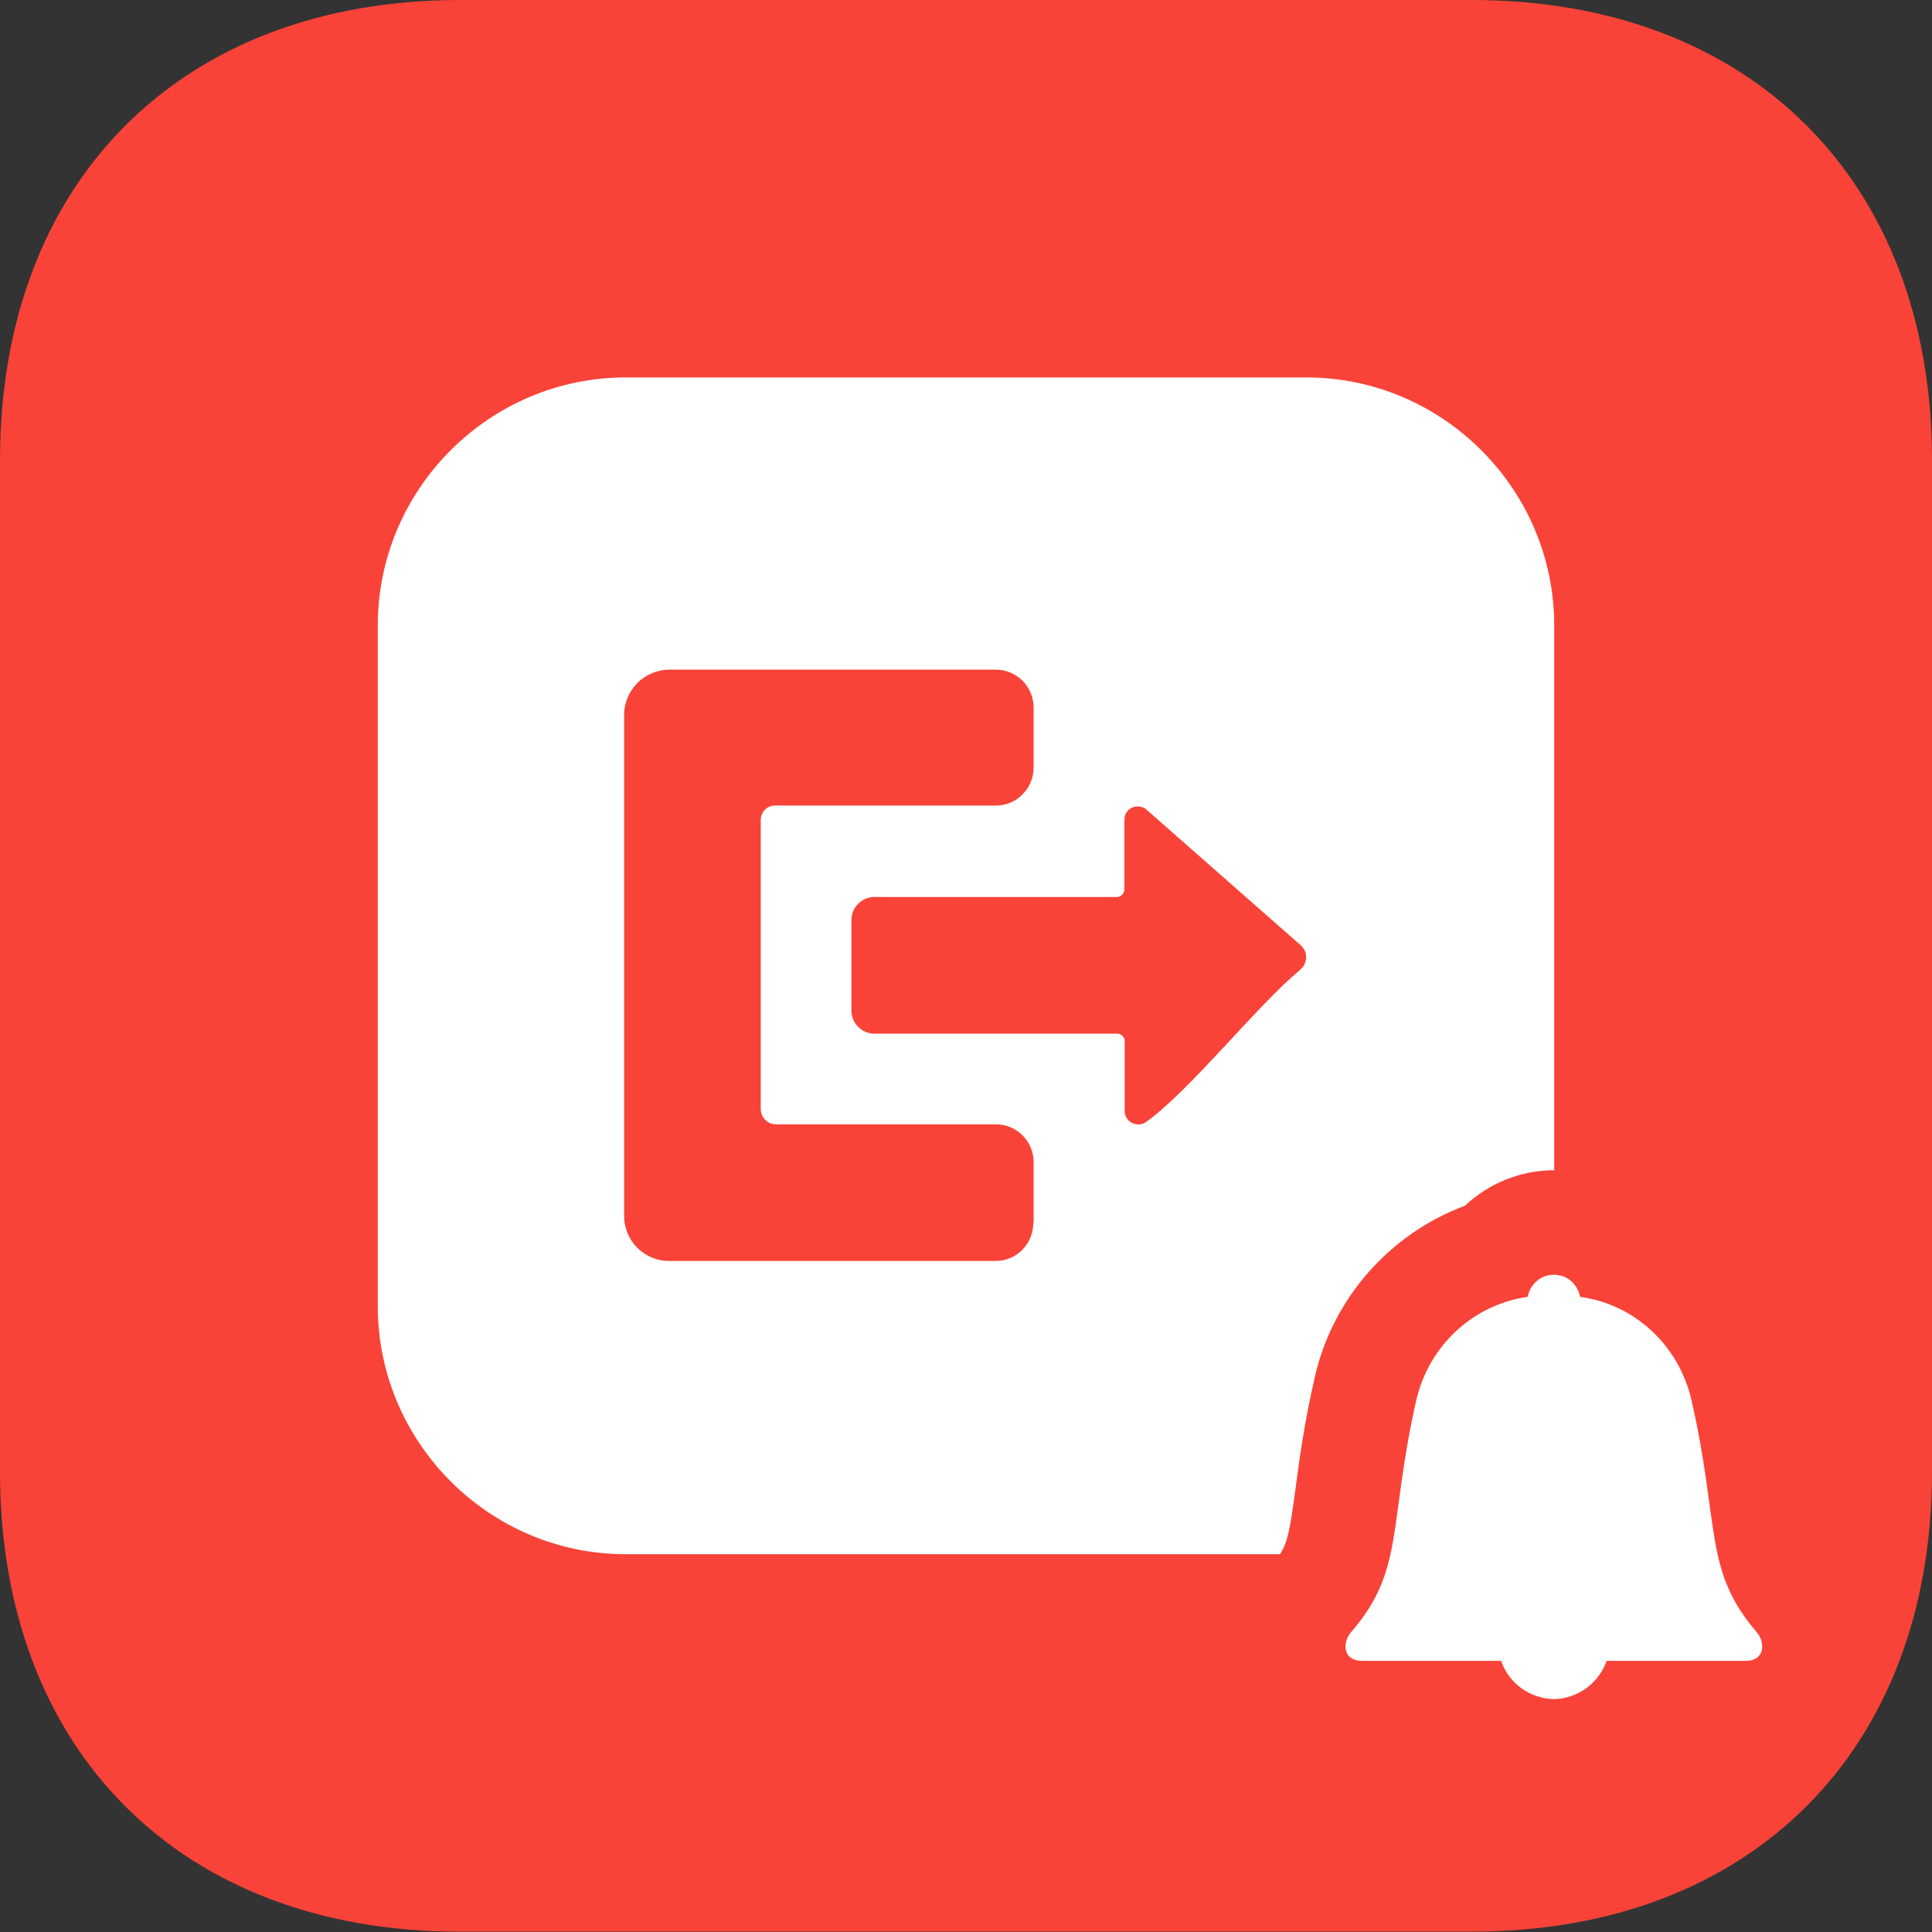
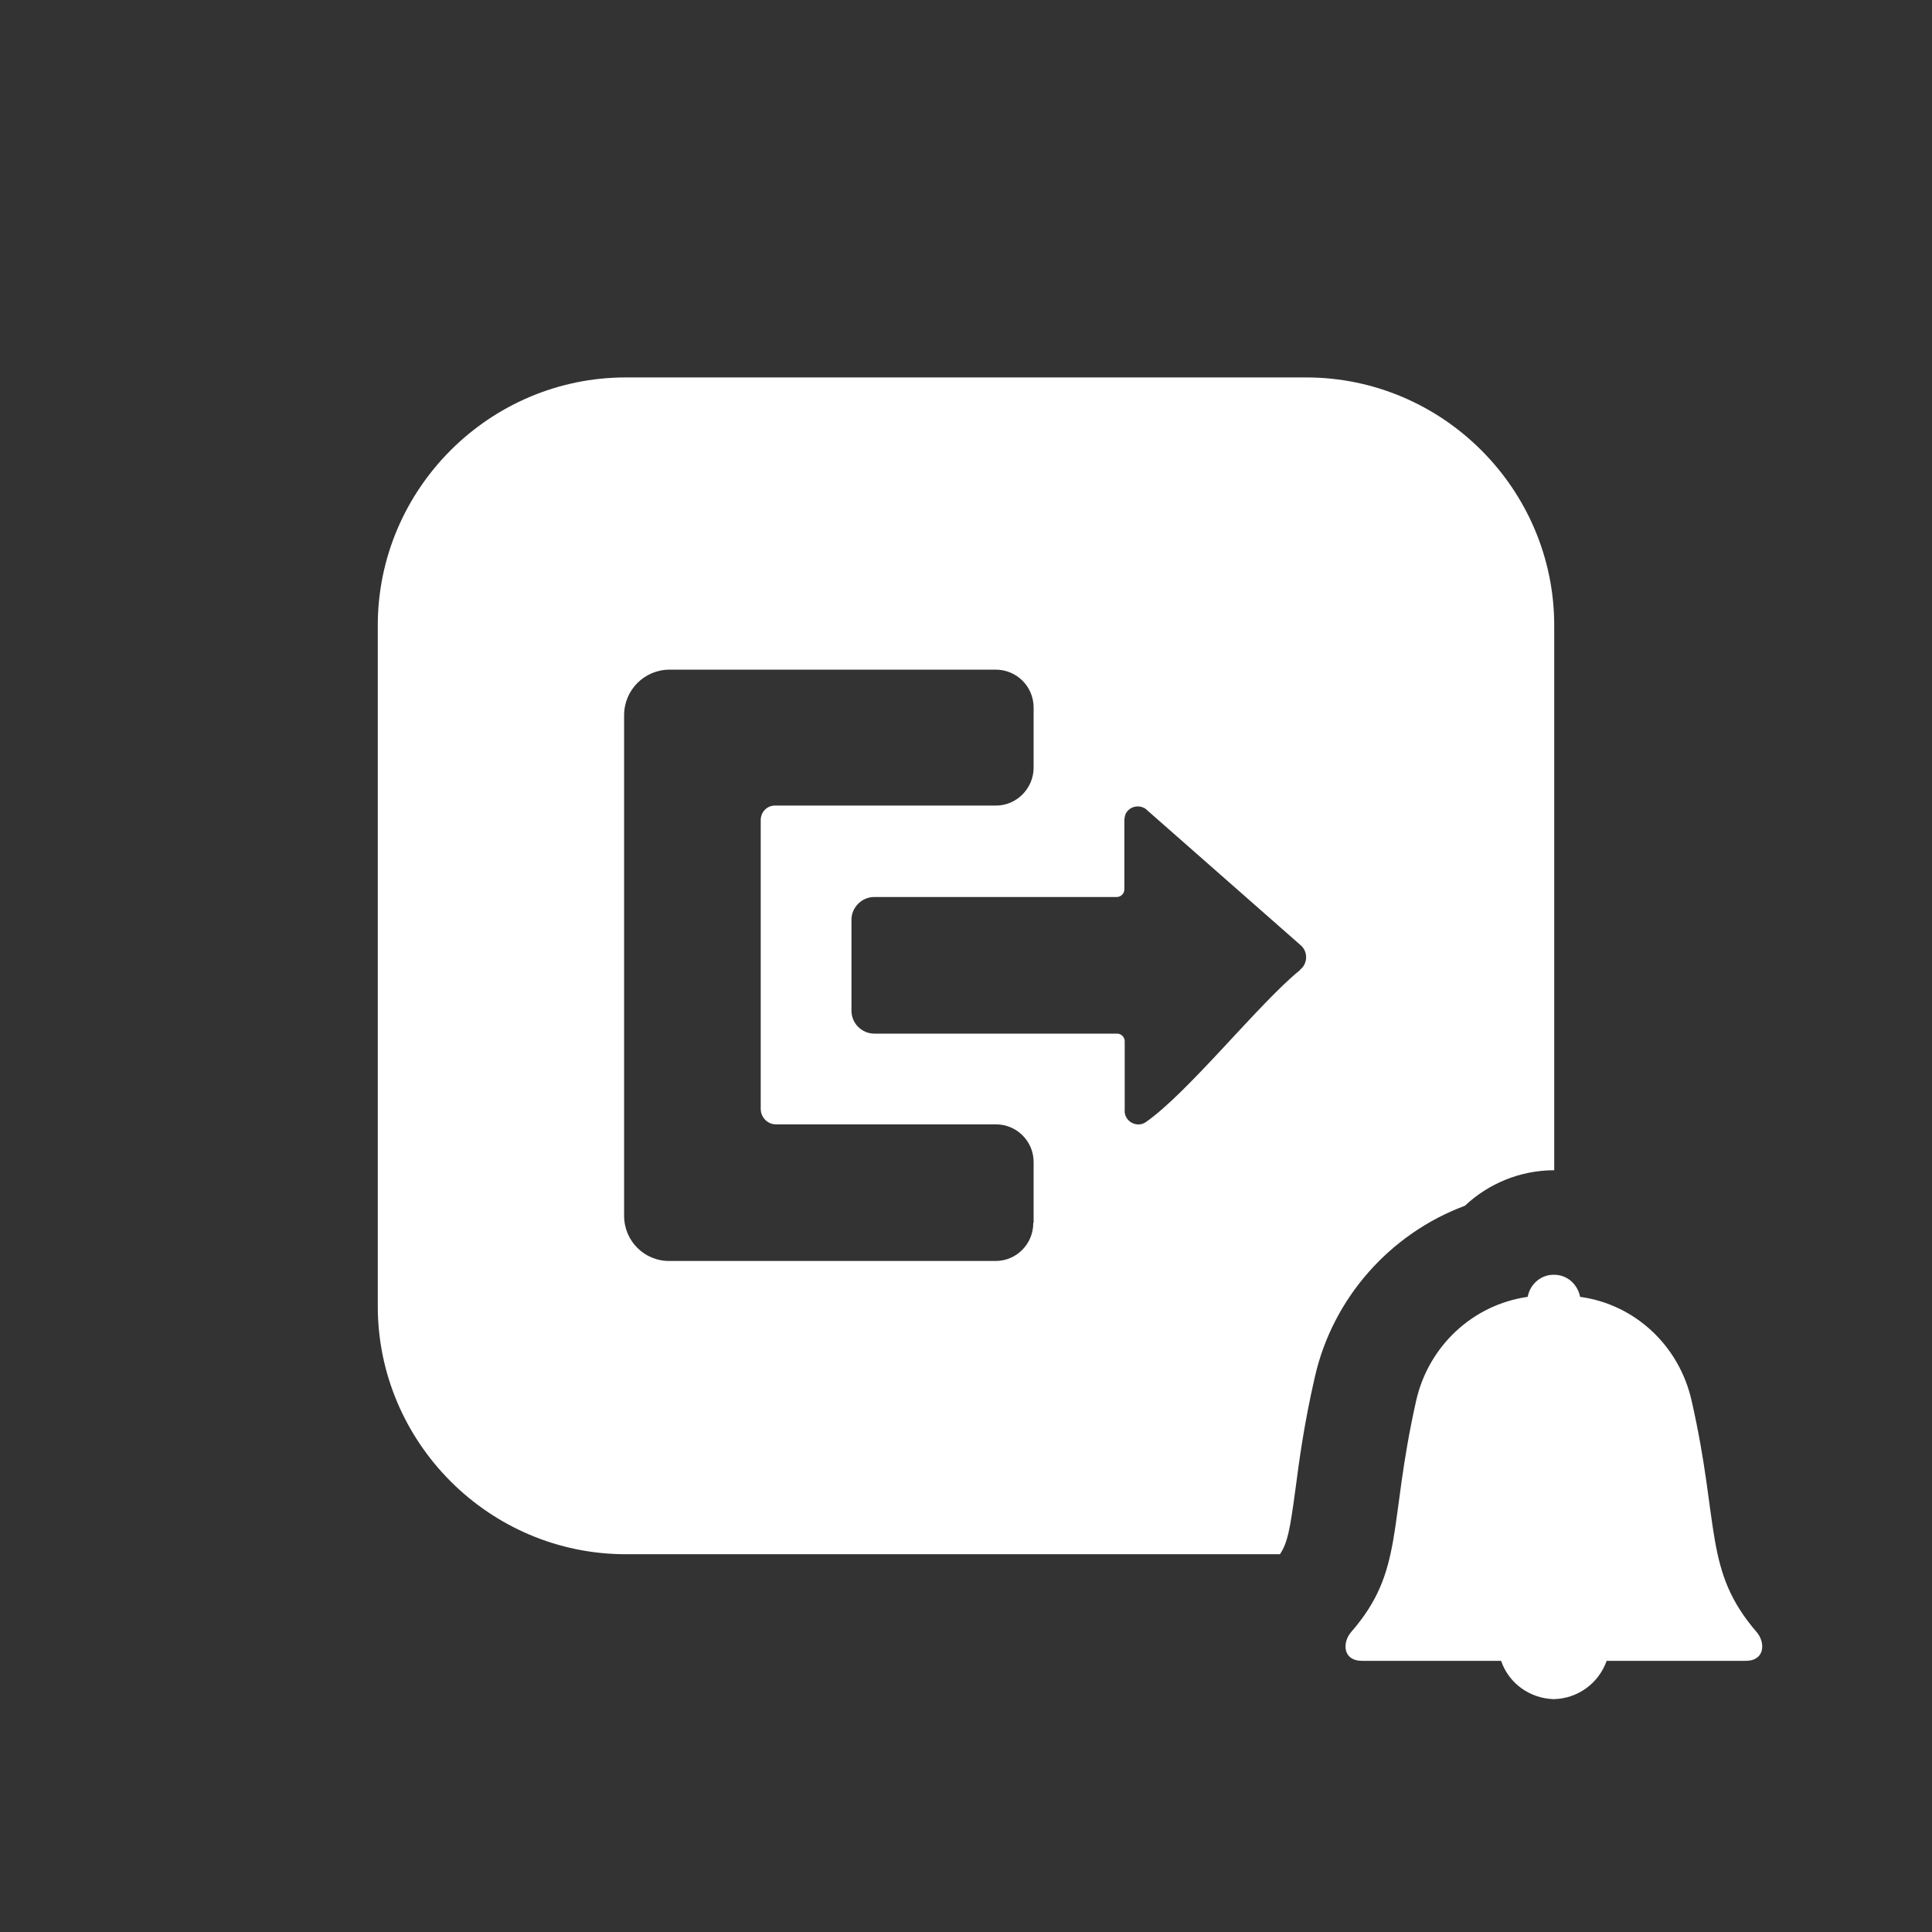
<svg xmlns="http://www.w3.org/2000/svg" id="Layer_1" viewBox="0 0 56 56">
  <rect x="0" y="0" width="56" height="56" fill="#333333" stroke="none" />
  <defs>
    <style>.cls-1{fill:#fff;}.cls-2{fill:#f94338;fill-rule:evenodd;}</style>
  </defs>
-   <path class="cls-2" d="M42.66,0C50.75,0,56,5.25,56,13.34v29.31c0,8.09-5.25,13.34-13.34,13.34H13.34C5.25,56,0,50.75,0,42.66V13.34C0,5.25,5.25,0,13.34,0h29.31Z" />
  <path class="cls-1" d="M45.05,36.95c.38,0,.68,.28,.75,.64h0c1.6,.22,2.87,1.42,3.23,3,.83,3.64,.34,4.92,1.89,6.72,.25,.29,.25,.83-.32,.83h-4.03c-.24,.67-.85,1.09-1.52,1.11h-.02c-.67-.02-1.29-.44-1.52-1.11h-4.03c-.57,0-.57-.54-.32-.83,1.56-1.79,1.07-3.08,1.89-6.72,.36-1.57,1.63-2.77,3.23-3h0c.07-.36,.37-.64,.75-.64h0m-7.19-26.01H18.14c-3.95,0-7.19,3.23-7.19,7.19v19.73c0,3.95,3.23,7.19,7.19,7.19h18.96c.22-.33,.29-.7,.45-1.89,.11-.84,.25-1.89,.56-3.24,.52-2.31,2.2-4.17,4.35-4.97,.68-.64,1.6-1.03,2.59-1.03h0v-15.79c0-3.95-3.23-7.19-7.19-7.19Zm-7.89,24.51c0,.61-.49,1.1-1.09,1.1h-9.45c-.73,.01-1.32-.58-1.32-1.31v-14.51c0-.73,.59-1.32,1.32-1.32h9.45c.61,0,1.1,.49,1.1,1.1v1.74c0,.6-.49,1.1-1.09,1.1-1.85,0-4.68,0-6.41,0h0c-.23,0-.41,.19-.41,.42v8.37h0c0,.25,.2,.45,.44,.45h6.38c.6,0,1.09,.49,1.09,1.09v1.75Zm7.73-7.33c-1.16,.93-3.26,3.58-4.49,4.42-.07,.04-.15,.06-.23,.05-.22-.02-.38-.21-.36-.43v-1.98c0-.12-.1-.22-.22-.22h-7.04c-.36,0-.66-.3-.66-.66v-2.64c0-.36,.3-.66,.66-.66h7.03c.12,0,.22-.1,.22-.22v-1.97c0-.09,.01-.18,.06-.26,.12-.18,.36-.23,.55-.11l4.48,3.94s.06,.05,.08,.08c.16,.2,.12,.5-.08,.65Z" />
</svg>